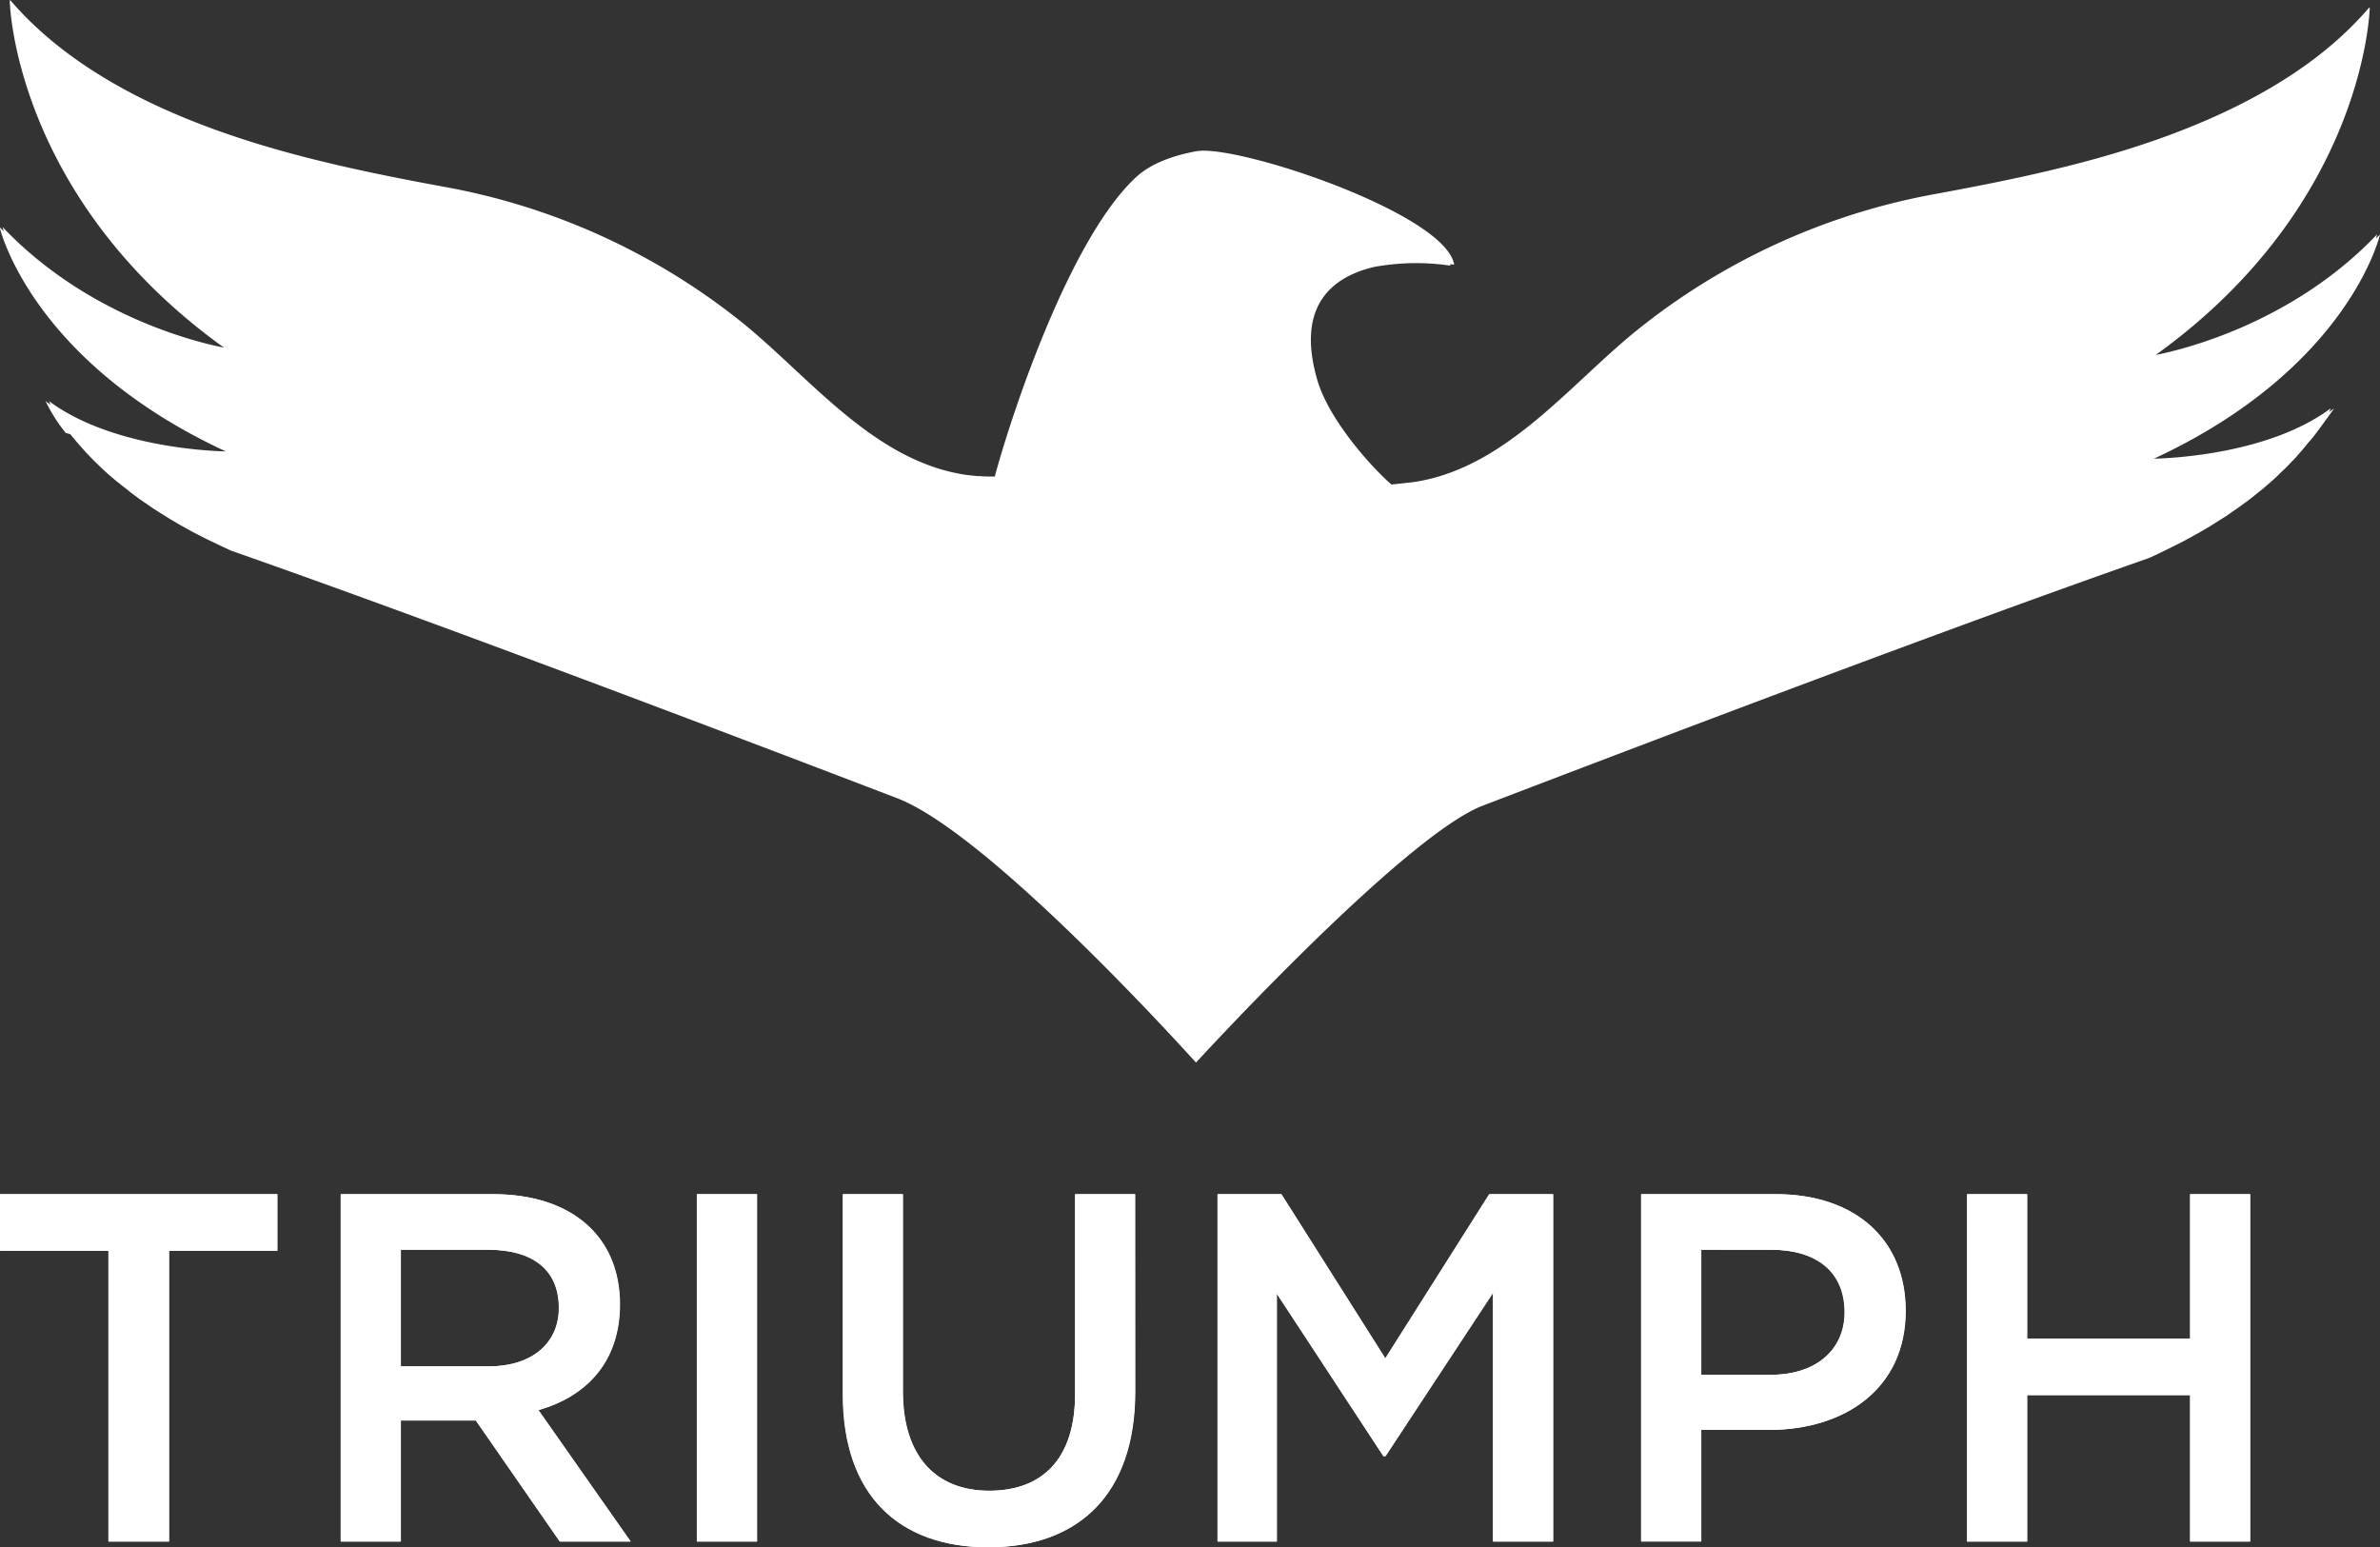
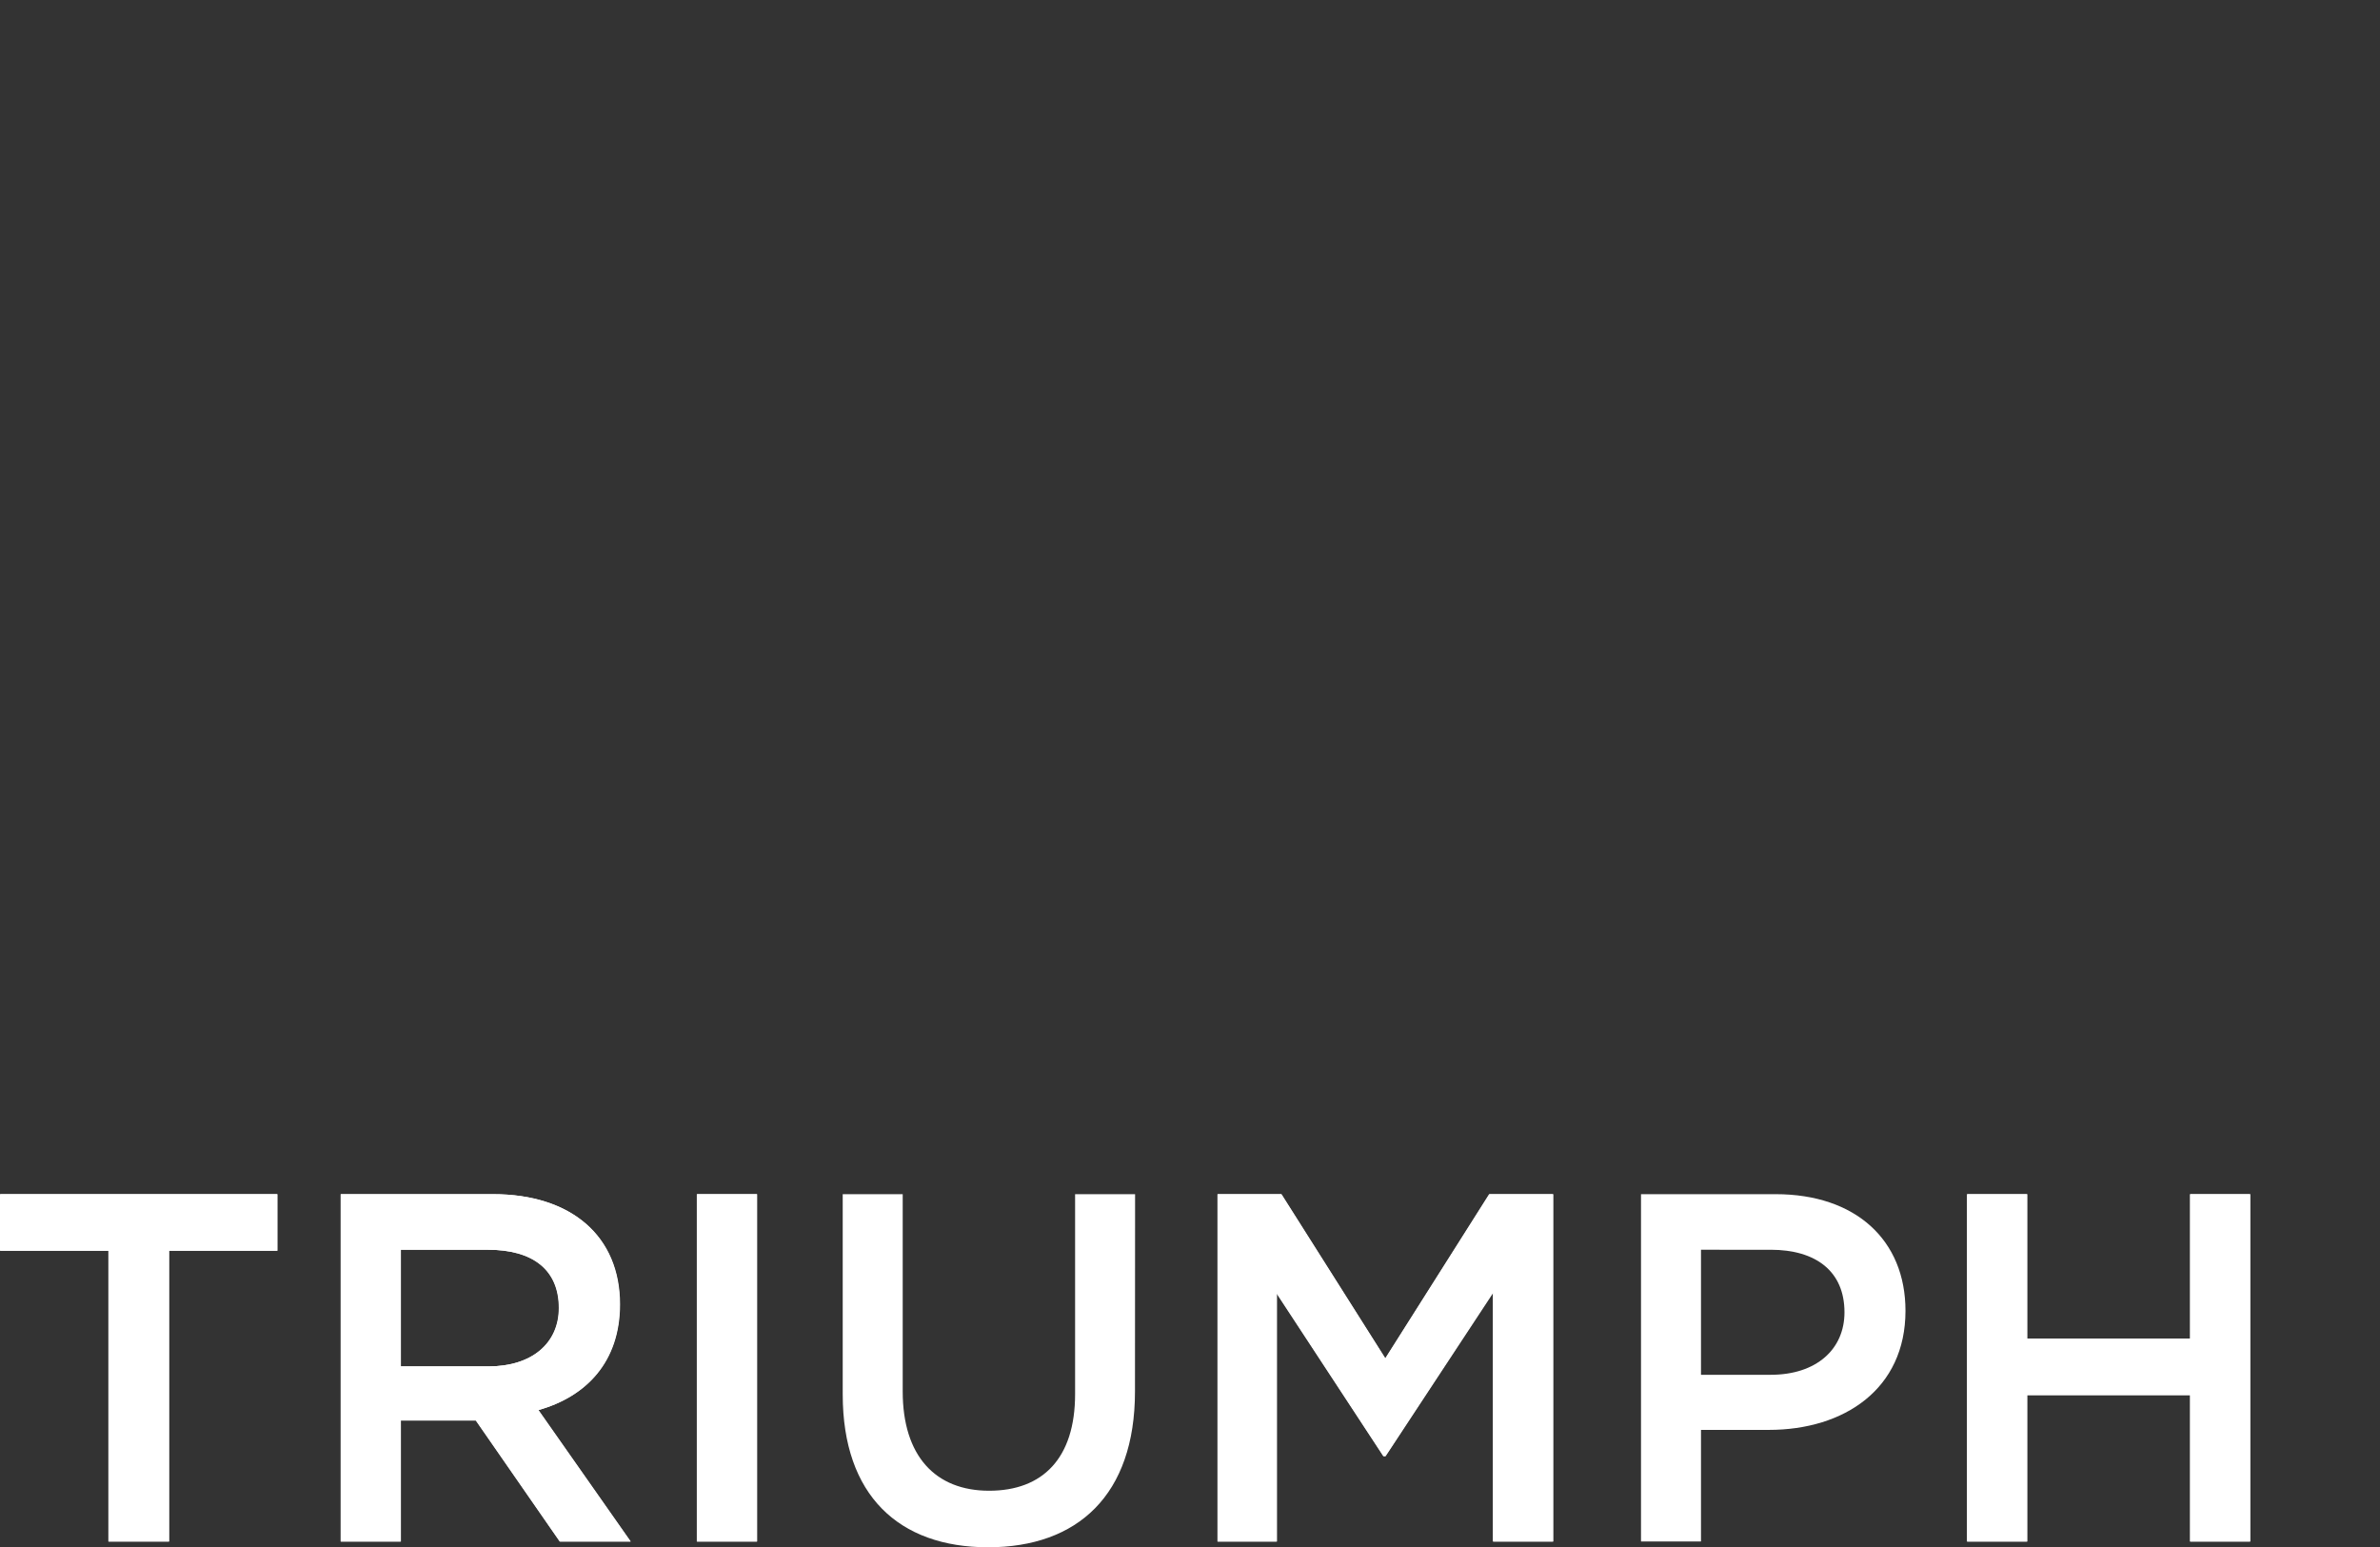
<svg xmlns="http://www.w3.org/2000/svg" id="Layer_1" data-name="Layer 1" viewBox="0 0 447.89 291.13">
  <rect x="0" y="0" width="447.89" height="291.13" fill="#333333" stroke="none" />
  <defs>
    <style>.cls-1{fill:#fff;}</style>
  </defs>
  <path class="cls-1" d="M66.52,392.24H55.13V337.52H34.74V326.87H86.9v10.65H66.52Z" transform="translate(-34.68 -102.14)" />
  <path class="cls-1" d="M140.07,392.24l-15.79-22.78H110.13v22.78H98.84V326.87h28.65c14.78,0,23.88,7.94,23.88,20.73,0,10.83-6.34,17.37-15.34,19.9l17.36,24.74Zm-13.5-54.91H110.13v21.95h16.53c8.09,0,13.23-4.3,13.23-11C139.89,341.06,134.93,337.33,126.57,337.33Z" transform="translate(-34.68 -102.14)" />
  <path class="cls-1" d="M177.17,326.87v65.37h-11.3V326.87Z" transform="translate(-34.68 -102.14)" />
-   <path class="cls-1" d="M248.34,364c0,19.52-10.84,29.32-27.64,29.32s-27.37-9.8-27.37-28.76V326.87h11.29V364c0,12.14,6.16,18.68,16.26,18.68S237,376.55,237,364.51V326.87h11.3Z" transform="translate(-34.68 -102.14)" />
  <path class="cls-1" d="M295.44,376.18h-.37L275,345.55v46.69H263.85V326.87h12l19.56,30.91L315,326.87h12v65.37H315.74V345.36Z" transform="translate(-34.68 -102.14)" />
-   <path class="cls-1" d="M367.62,371.23H354.85v21H343.56V326.87H368.9c15,0,24.43,8.59,24.43,21.95C393.33,363.57,381.76,371.23,367.62,371.23Zm.37-33.9H354.85v23.53H368c8.54,0,13.86-4.76,13.86-11.76C381.85,341.35,376.44,337.33,368,337.33Z" transform="translate(-34.68 -102.14)" />
  <path class="cls-1" d="M416.2,364.69v27.55H404.9V326.87h11.3v27.18h30.67V326.87h11.29v65.37H446.87V364.69Z" transform="translate(-34.68 -102.14)" />
  <path class="cls-1" d="M66.45,392.24H55.07V337.52H34.68V326.87H86.84v10.65H66.45Z" transform="translate(-34.68 -102.14)" />
  <path class="cls-1" d="M140,392.24l-15.8-22.78H110.07v22.78H98.78V326.87h28.65c14.78,0,23.87,7.94,23.87,20.73,0,10.83-6.33,17.37-15.33,19.9l17.35,24.74Zm-13.5-54.91H110.07v21.95H126.6c8.08,0,13.23-4.3,13.23-11C139.83,341.06,134.87,337.33,126.51,337.33Z" transform="translate(-34.68 -102.14)" />
  <path class="cls-1" d="M177.11,326.87v65.37h-11.3V326.87Z" transform="translate(-34.68 -102.14)" />
  <path class="cls-1" d="M248.27,364c0,19.52-10.83,29.32-27.64,29.32s-27.36-9.8-27.36-28.76V326.87h11.29V364c0,12.14,6.15,18.68,16.26,18.68S237,376.55,237,364.51V326.87h11.29Z" transform="translate(-34.68 -102.14)" />
  <path class="cls-1" d="M295.38,376.18H295L274.9,345.55v46.69H263.79V326.87h12l19.56,30.91,19.56-30.91h12v65.37h-11.3V345.36Z" transform="translate(-34.68 -102.14)" />
  <path class="cls-1" d="M367.56,371.23H354.79v21H343.5V326.87h25.34c15,0,24.43,8.59,24.43,21.95C393.27,363.57,381.7,371.23,367.56,371.23Zm.36-33.9H354.79v23.53h13.13c8.54,0,13.87-4.76,13.87-11.76C381.79,341.35,376.37,337.33,367.92,337.33Z" transform="translate(-34.68 -102.14)" />
  <path class="cls-1" d="M416.13,364.69v27.55H404.84V326.87h11.29v27.18h30.68V326.87H458.1v65.37H446.81V364.69Z" transform="translate(-34.68 -102.14)" />
-   <path class="cls-1" d="M473.27,179c-11.37,8.48-29.59,9.38-33.25,9.46,36.26-16.81,42.37-41.43,42.55-42.18l-.77.75c.15-.5.23-.79.23-.79-16.49,17.33-38.07,22-41.68,22.7,39.64-28.48,40.29-65.4,40.29-65.4a.28.28,0,0,1-.09.1.31.31,0,0,1,0-.1c-7.14,8.36-16.53,14.56-26.46,19.32-17.24,8.24-36.23,12.29-55,15.75a125.18,125.18,0,0,0-56.58,25.86c-12.77,10.38-24.73,26-42.06,28.43l-3.92.42c-3.89-3.38-11.92-12.38-14-19.85-4-14,3.05-19.29,10.77-21.1a44.06,44.06,0,0,1,14.32-.24c0-.1,0-.2-.07-.29l.79.11c-1.58-9.66-41.08-22.79-48.56-21.34-4.51.82-8.62,2.37-11.35,4.91-12.88,12-23.93,46.45-26.54,56.29h-.53l-.29,0c-.64,0-1.31,0-1.94-.07l-.48,0c-.66-.07-1.31-.13-2-.21-17.3-2.46-29.27-18.05-42-28.45a125.06,125.06,0,0,0-56.58-25.82c-18.74-3.46-37.72-7.52-55-15.75-9.92-4.76-19.31-11-26.45-19.33v.09s0-.07-.09-.09.66,36.92,40.29,65.37c-3.59-.68-25.19-5.35-41.65-22.68,0,0,.06.29.21.81-.24-.26-.51-.52-.77-.79.18.77,6.3,25.39,42.56,42.2-3.65-.08-21.87-1-33.26-9.46a4.08,4.08,0,0,0,.34.72c-.34-.25-.7-.48-1-.74a30.08,30.08,0,0,0,3.8,6l.87.24c.55.7,1.17,1.43,1.86,2.21a1.74,1.74,0,0,0,.12.14c.33.37.66.74,1,1.13a1.48,1.48,0,0,0,.25.25l1.11,1.16.19.19c.47.45.95.93,1.47,1.4l.07.08,1.44,1.31.47.38c.4.35.81.71,1.24,1,.18.17.36.31.54.45.47.37,1,.76,1.46,1.16l.4.31c.64.46,1.31,1,2,1.44a3.91,3.91,0,0,0,.49.34c.53.37,1.08.76,1.64,1.12l.77.5,1.6,1,.78.48c.69.4,1.37.82,2.09,1.22a4.23,4.23,0,0,0,.42.22c.86.5,1.74,1,2.65,1.43l.8.42c.67.34,1.35.68,2.06,1l1,.49c.7.33,1.41.65,2.14,1l.16.08c21.26,7.44,58.93,21.16,125.31,46.57C218.35,258,247.88,289.2,257,299.1l2.76,3c.17-.19,39.14-42.7,54-48.36,66.38-25.41,104-39.13,125.3-46.57l.17-.08c.72-.32,1.43-.64,2.13-1l1-.48c.69-.34,1.38-.68,2-1,.29-.14.57-.27.83-.41.9-.47,1.79-.95,2.64-1.44a4,4,0,0,0,.41-.22c.73-.4,1.41-.82,2.1-1.22.27-.16.53-.34.79-.5l1.6-1c.24-.16.51-.32.77-.48l1.62-1.13c.19-.11.35-.24.51-.34.69-.49,1.35-1,2-1.44a3.81,3.81,0,0,1,.41-.32l1.46-1.16c.16-.14.35-.29.54-.43.43-.34.84-.69,1.24-1.05.14-.13.31-.26.46-.39.49-.44,1-.87,1.44-1.3a.6.6,0,0,1,.08-.08c.49-.48,1-1,1.47-1.4a1.57,1.57,0,0,1,.18-.19c.39-.4.78-.79,1.11-1.16.1-.08.17-.17.27-.25.36-.39.68-.76,1-1.13a1.3,1.3,0,0,0,.12-.14c.69-.77,1.31-1.53,1.85-2.22.3-.06,4.69-6.22,4.69-6.22-.35.26-.7.5-1,.74a4,4,0,0,0,.34-.72" transform="translate(-34.68 -102.14)" />
</svg>